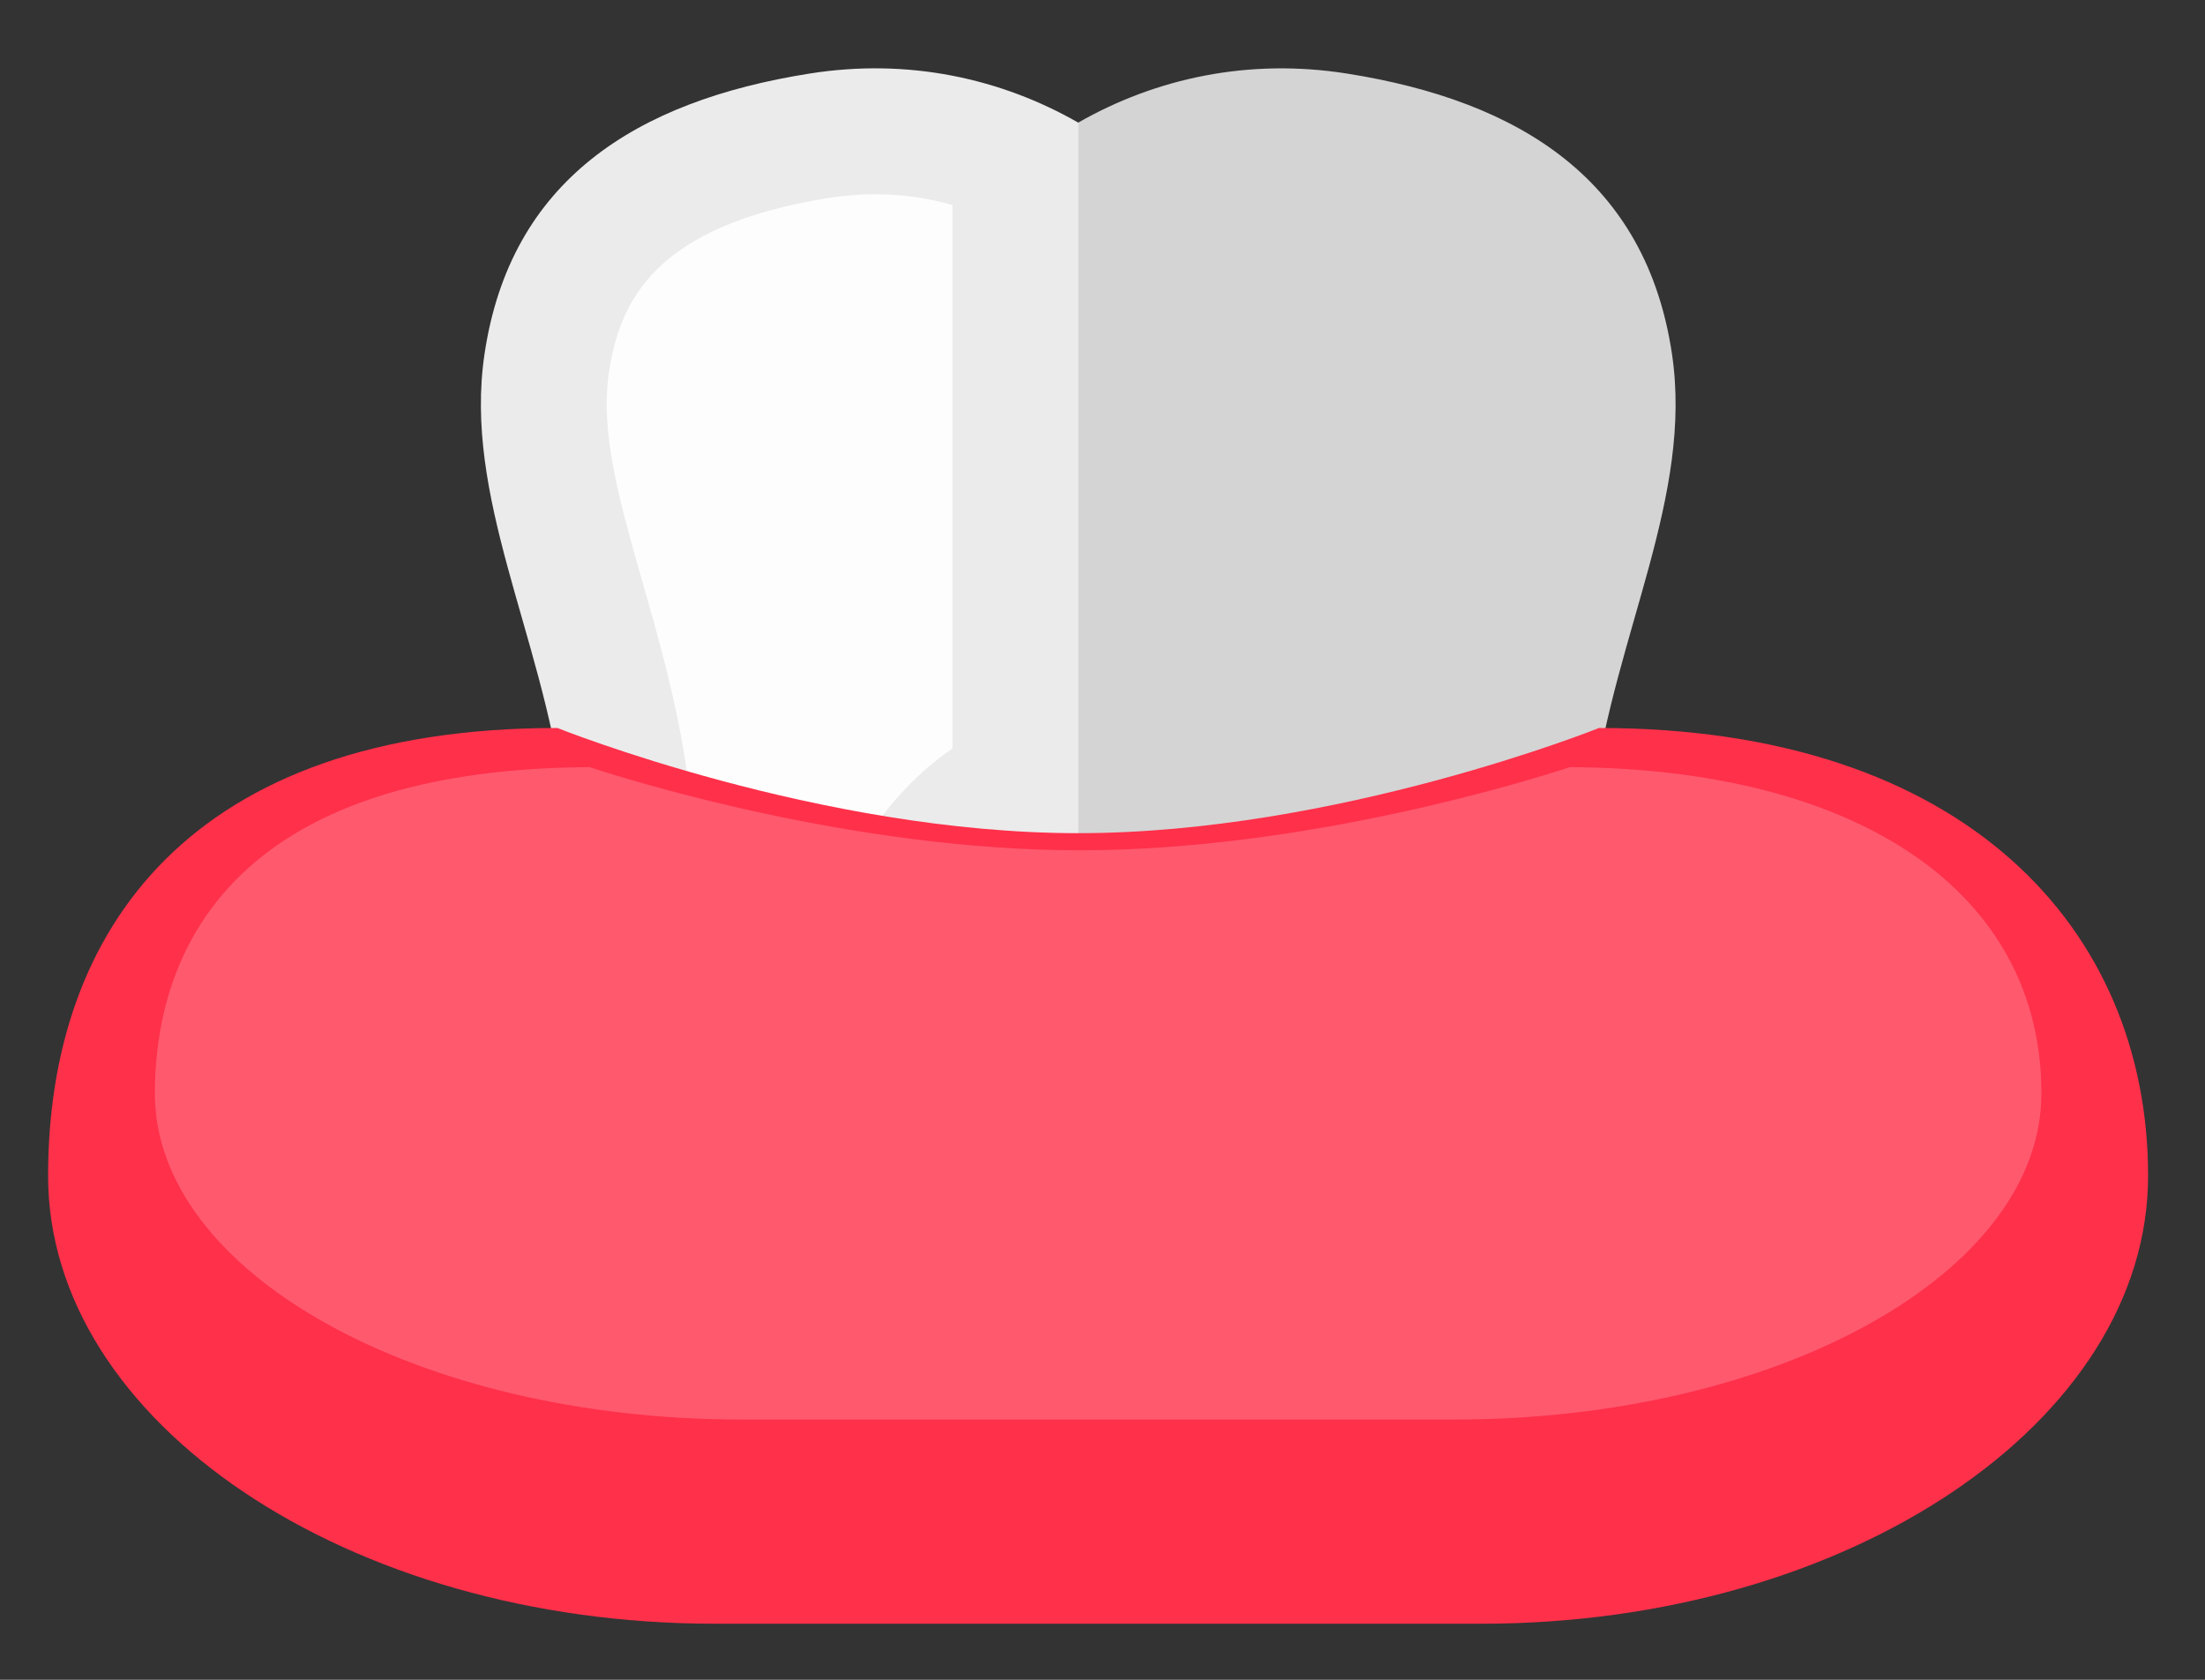
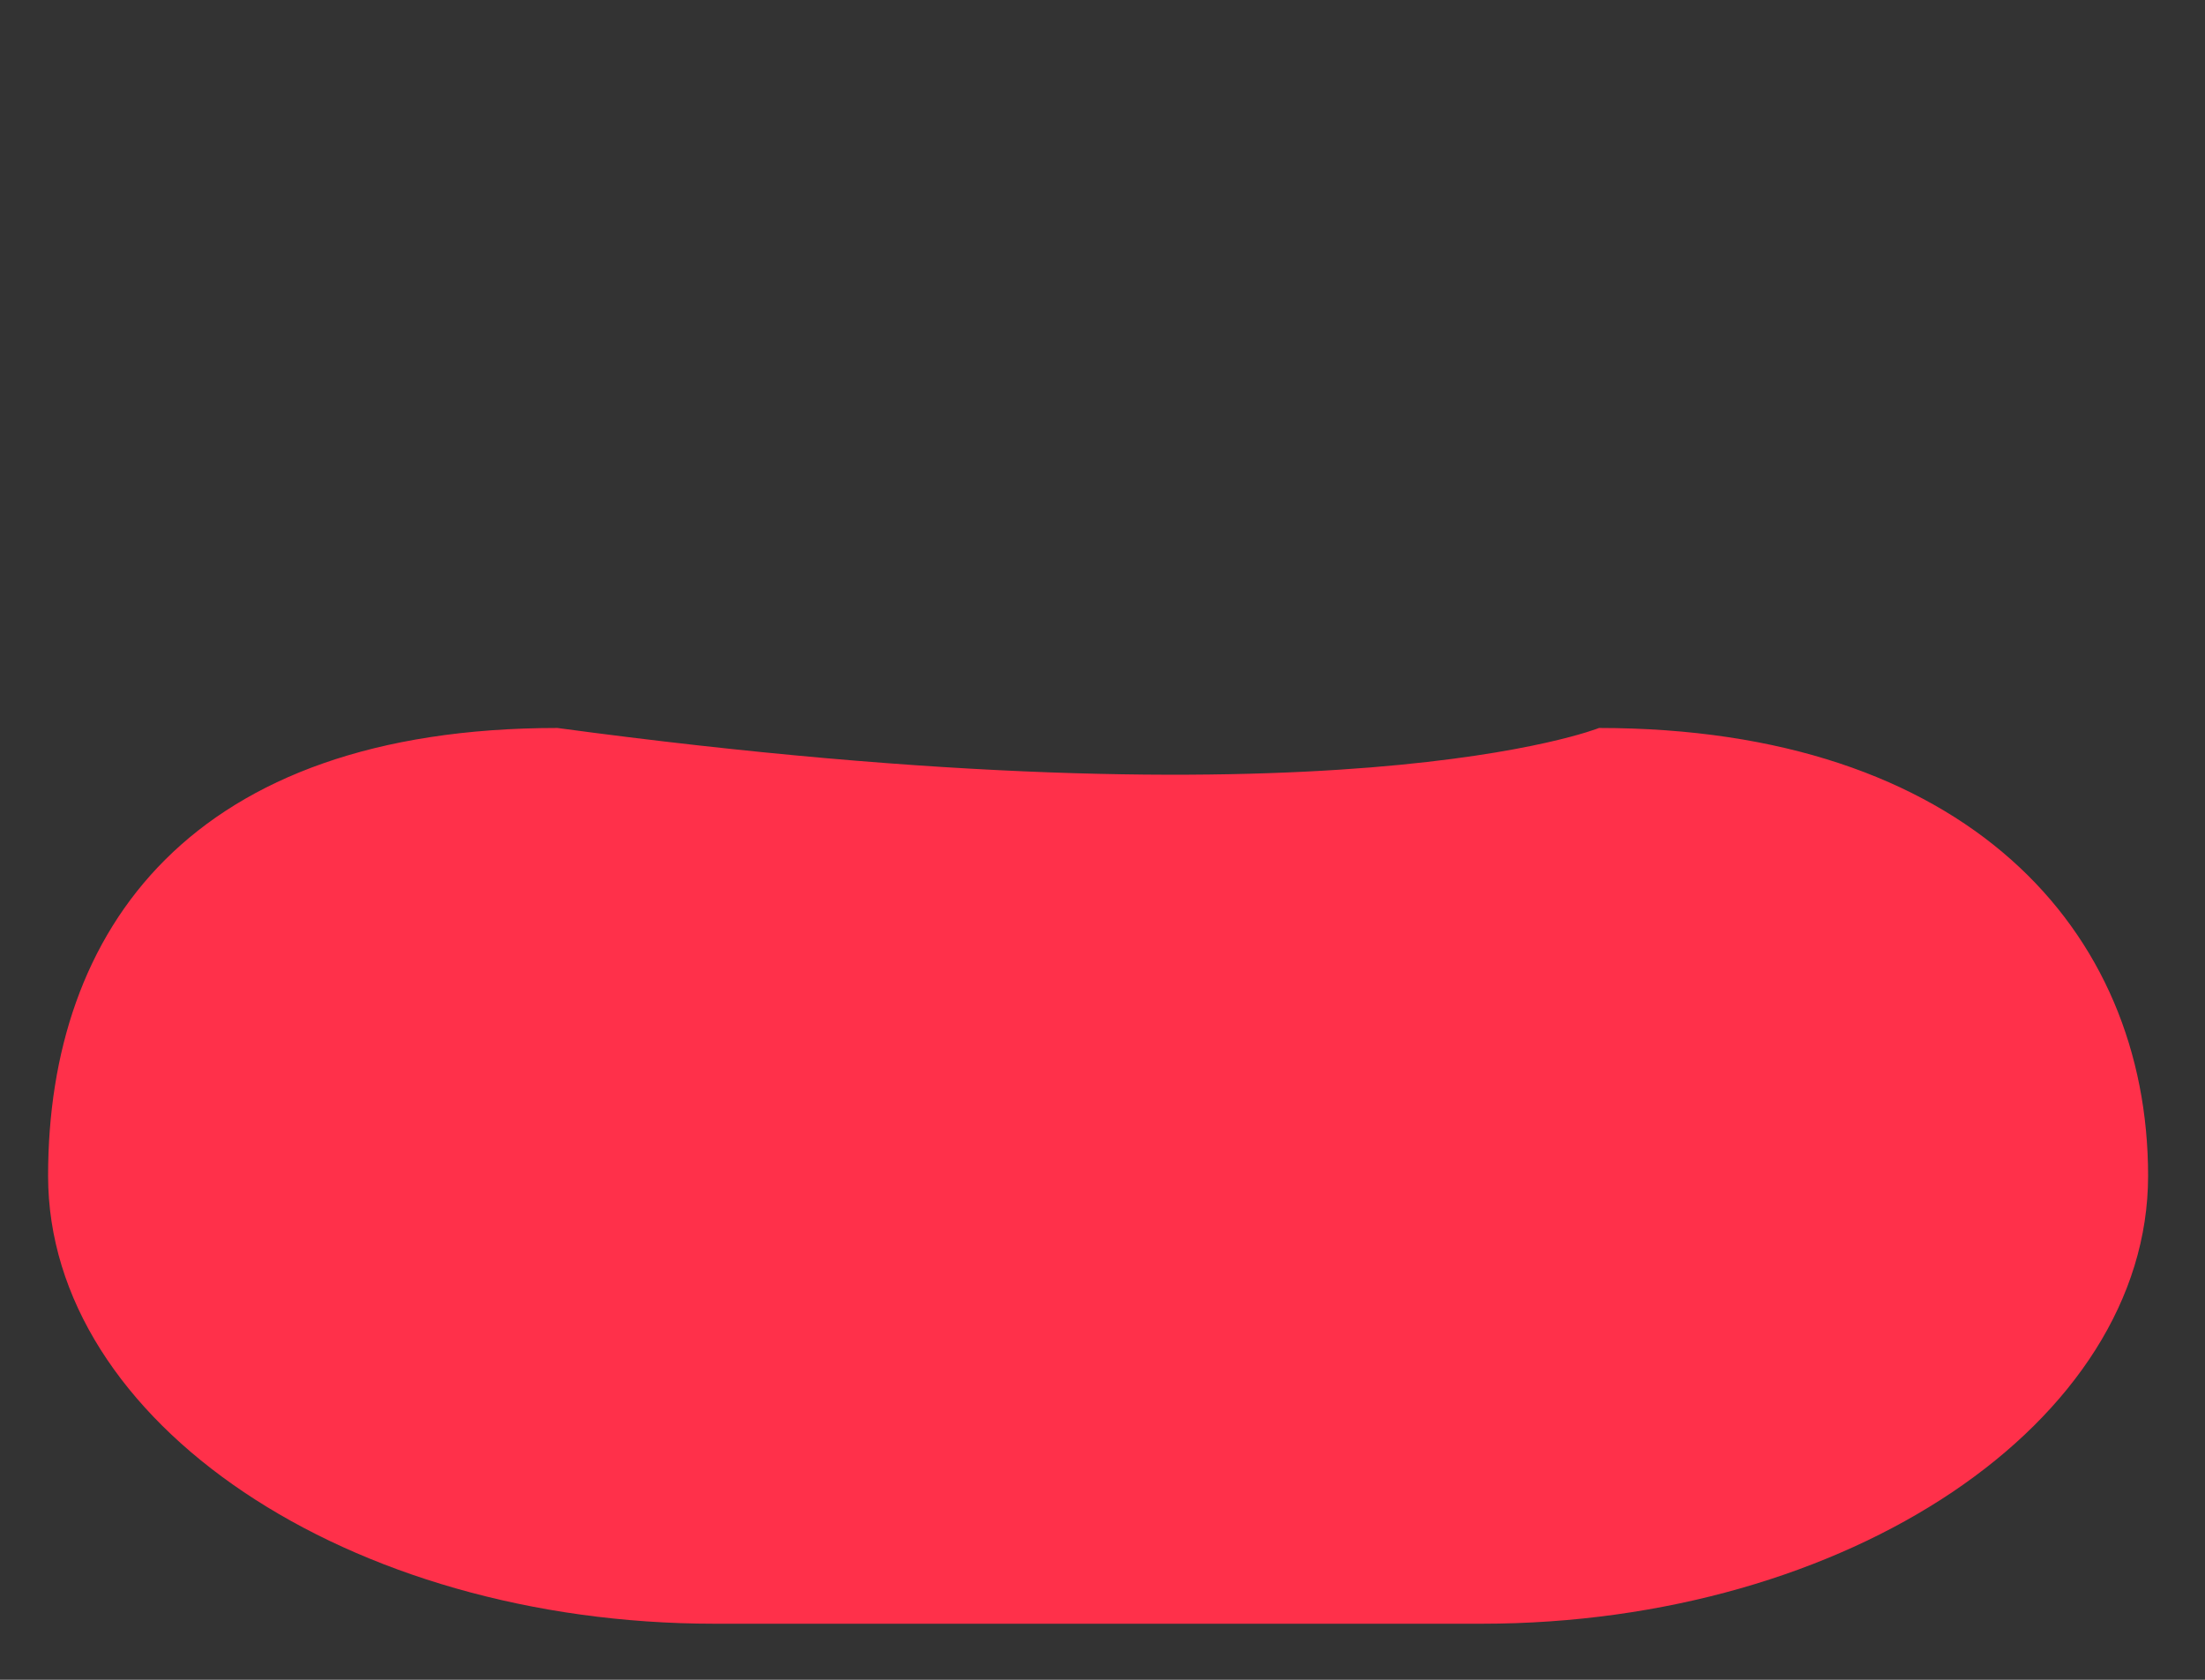
<svg xmlns="http://www.w3.org/2000/svg" width="21" height="16" viewBox="0 0 21 16" fill="none">
  <rect x="0" y="0" width="21" height="16" fill="#333333" stroke="none" />
  <g id="Group">
    <g id="Group_2">
-       <path id="Vector" d="M15.924 3.375C15.679 1.72 14.483 0.963 12.83 0.701C11.89 0.552 11.006 0.746 10.269 1.168C9.532 0.746 8.648 0.551 7.708 0.701C6.055 0.963 4.859 1.719 4.614 3.375C4.414 4.727 5.151 6.026 5.361 7.556C5.571 9.087 4.943 12.269 7.073 13.192C7.557 13.402 8.105 13.064 8.124 12.537C8.166 11.347 8.883 7.959 10.269 7.959C11.655 7.959 12.372 11.347 12.414 12.537C12.433 13.064 12.981 13.402 13.465 13.192C15.595 12.269 14.968 9.087 15.177 7.556C15.387 6.026 16.124 4.727 15.924 3.375Z" fill="#EBEBEB" />
-       <path id="Vector_2" opacity="0.1" d="M12.415 12.537C12.434 13.064 12.982 13.402 13.466 13.192C15.595 12.269 14.969 9.087 15.178 7.556C15.387 6.025 16.125 4.726 15.925 3.374C15.68 1.719 14.483 0.962 12.831 0.7C11.89 0.551 11.007 0.745 10.27 1.167V7.957C11.655 7.959 12.373 11.347 12.415 12.537Z" fill="black" />
-       <path id="Vector_3" opacity="0.9" d="M7.027 11.626C6.667 11.035 6.623 10.036 6.615 8.847C6.611 8.324 6.608 7.83 6.548 7.395C6.456 6.723 6.278 6.1 6.121 5.551C5.903 4.787 5.714 4.128 5.799 3.551C5.899 2.876 6.226 2.15 7.895 1.885C8.042 1.862 8.189 1.85 8.334 1.85C8.587 1.85 8.833 1.885 9.071 1.953V7.13C7.739 8.027 7.217 10.35 7.027 11.626Z" fill="white" />
-     </g>
+       </g>
    <g id="Group_3">
-       <path id="Vector_4" d="M20.458 11.2C20.458 13.546 17.601 15.466 14.11 15.466H6.806C3.315 15.466 0.458 13.546 0.458 11.2C0.458 8.854 1.818 6.934 5.309 6.934C5.309 6.934 7.805 7.936 10.269 7.936C12.733 7.936 15.229 6.934 15.229 6.934C18.72 6.934 20.458 8.854 20.458 11.2Z" fill="#FF304A" />
-       <path id="Vector_5" opacity="0.2" d="M7.064 13.521C3.982 13.521 1.475 12.127 1.475 10.414C1.475 9.26 2.014 7.327 5.615 7.307C5.998 7.433 8.133 8.099 10.283 8.099C12.433 8.099 14.568 7.433 14.951 7.307C17.723 7.323 19.442 8.511 19.442 10.414C19.442 12.127 16.935 13.521 13.853 13.521H7.064Z" fill="white" />
+       <path id="Vector_4" d="M20.458 11.2C20.458 13.546 17.601 15.466 14.11 15.466H6.806C3.315 15.466 0.458 13.546 0.458 11.2C0.458 8.854 1.818 6.934 5.309 6.934C12.733 7.936 15.229 6.934 15.229 6.934C18.72 6.934 20.458 8.854 20.458 11.2Z" fill="#FF304A" />
    </g>
  </g>
</svg>